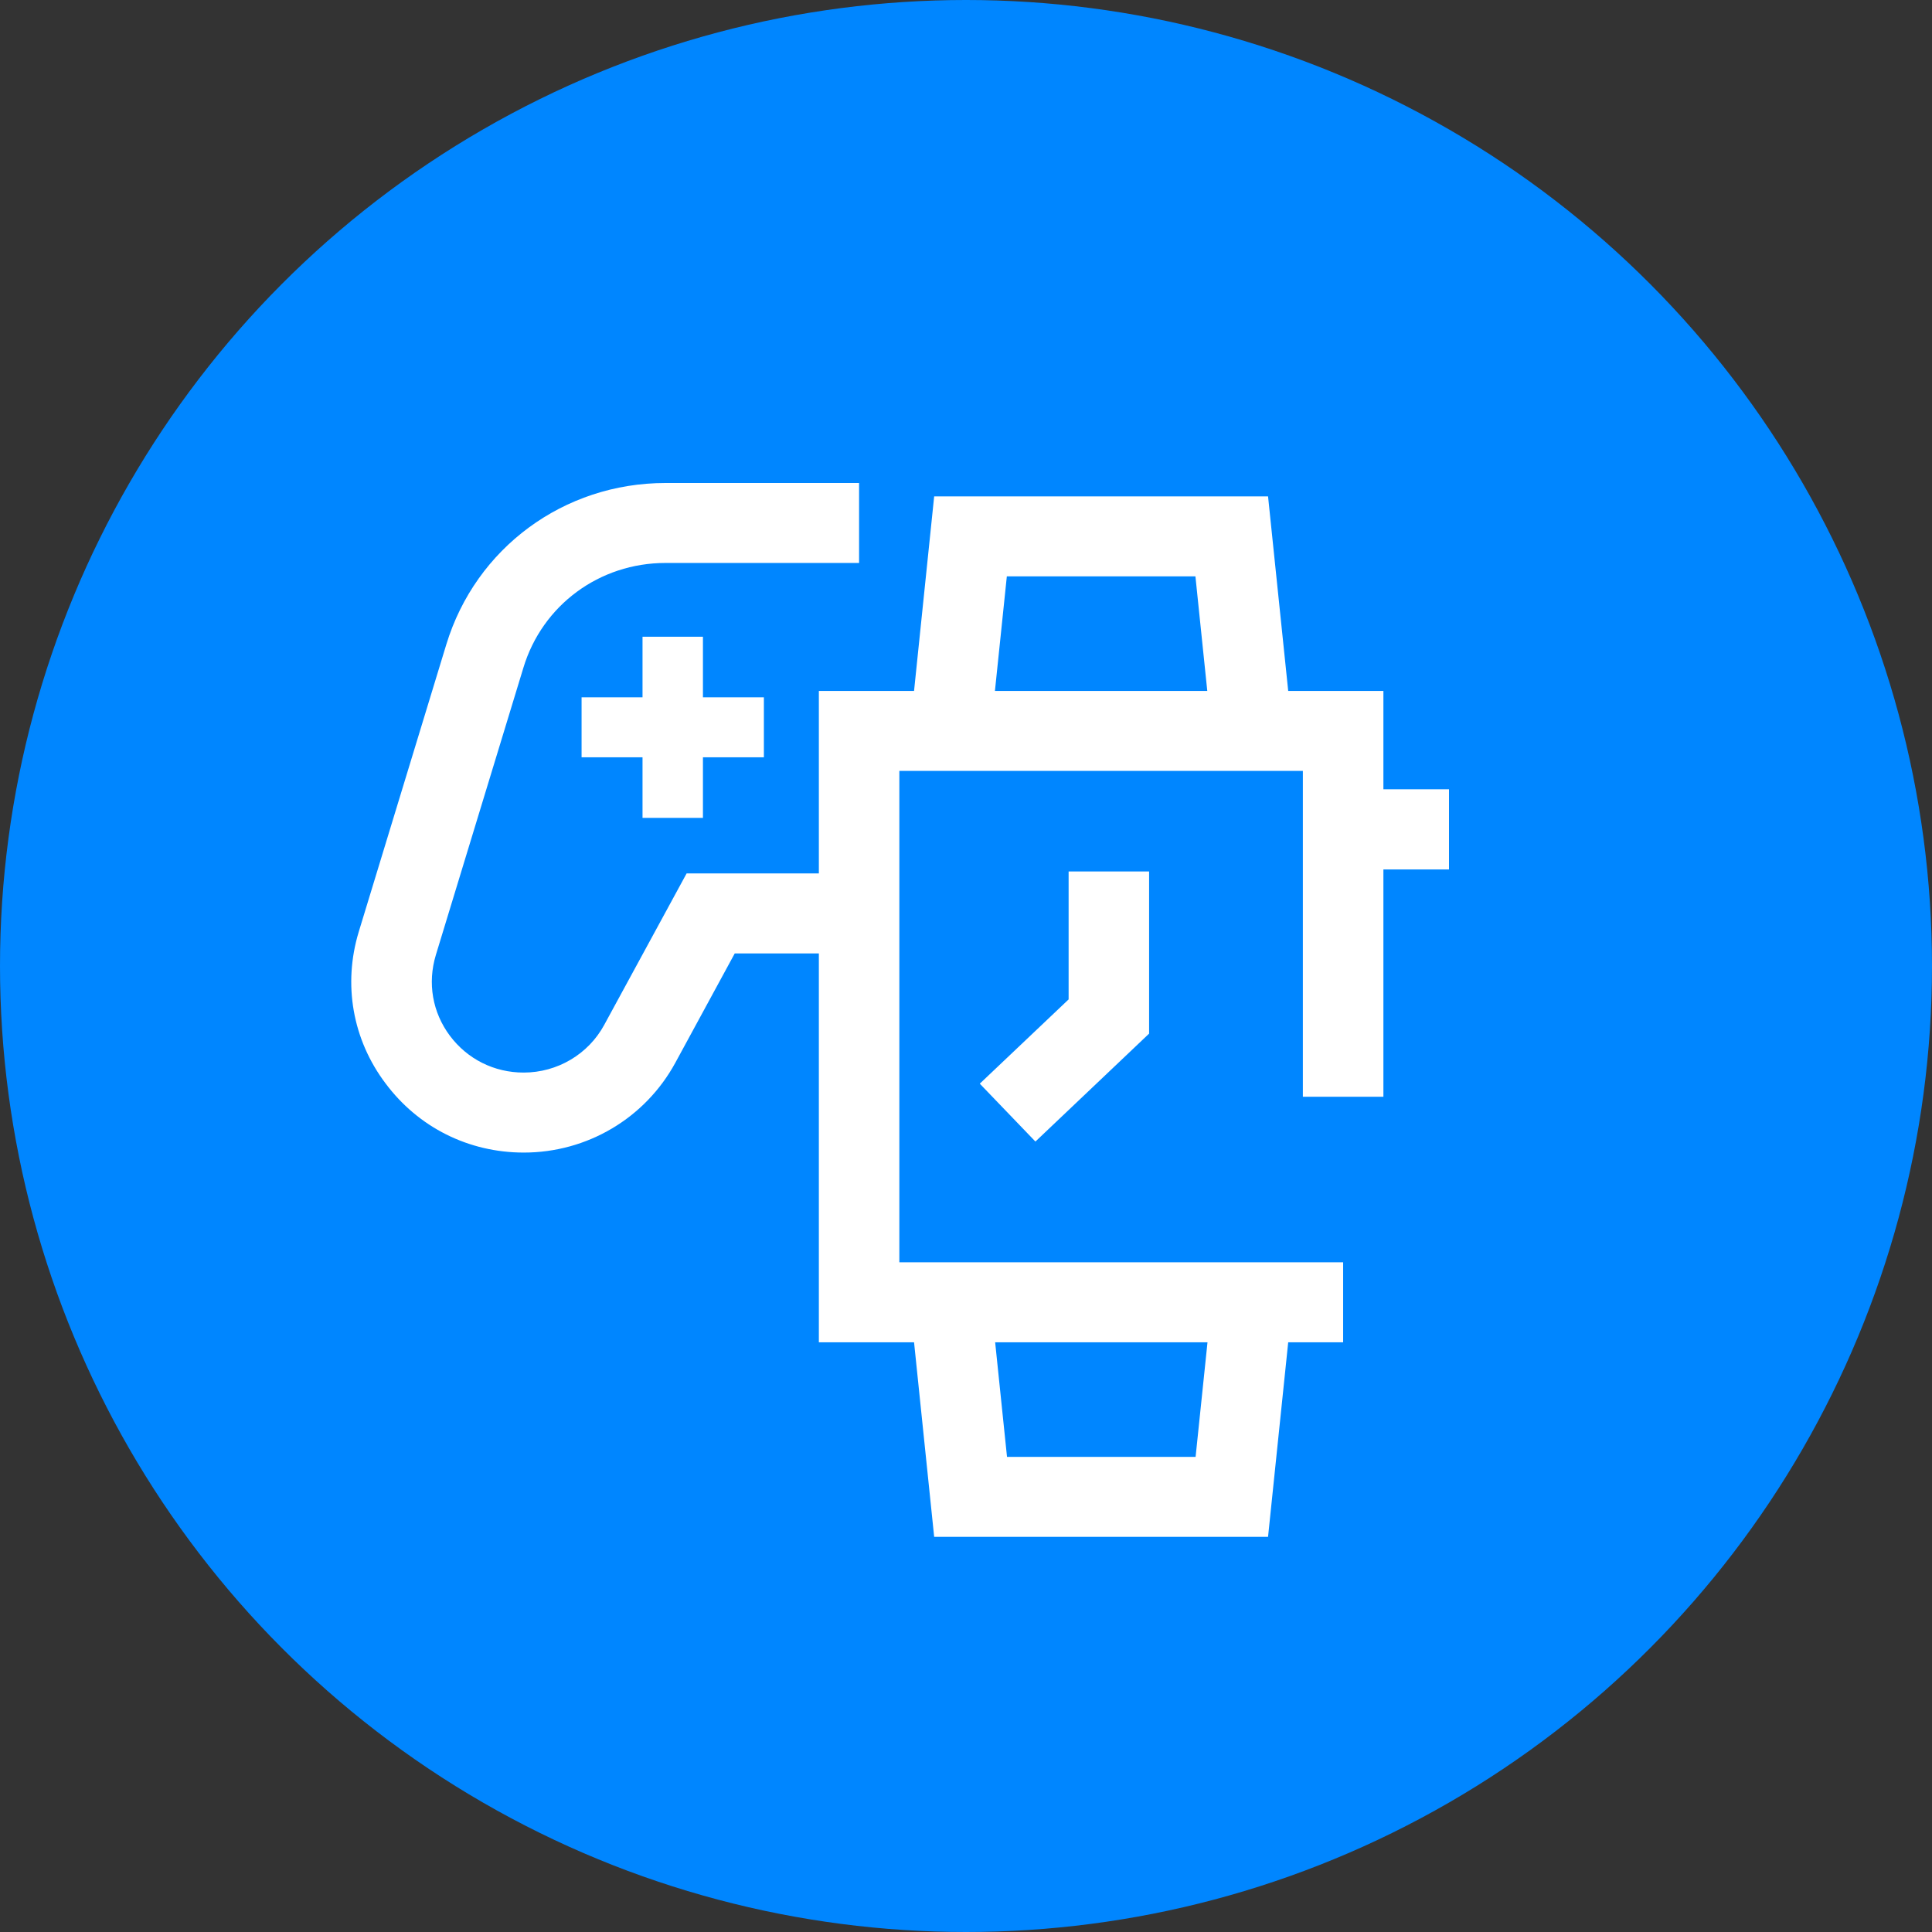
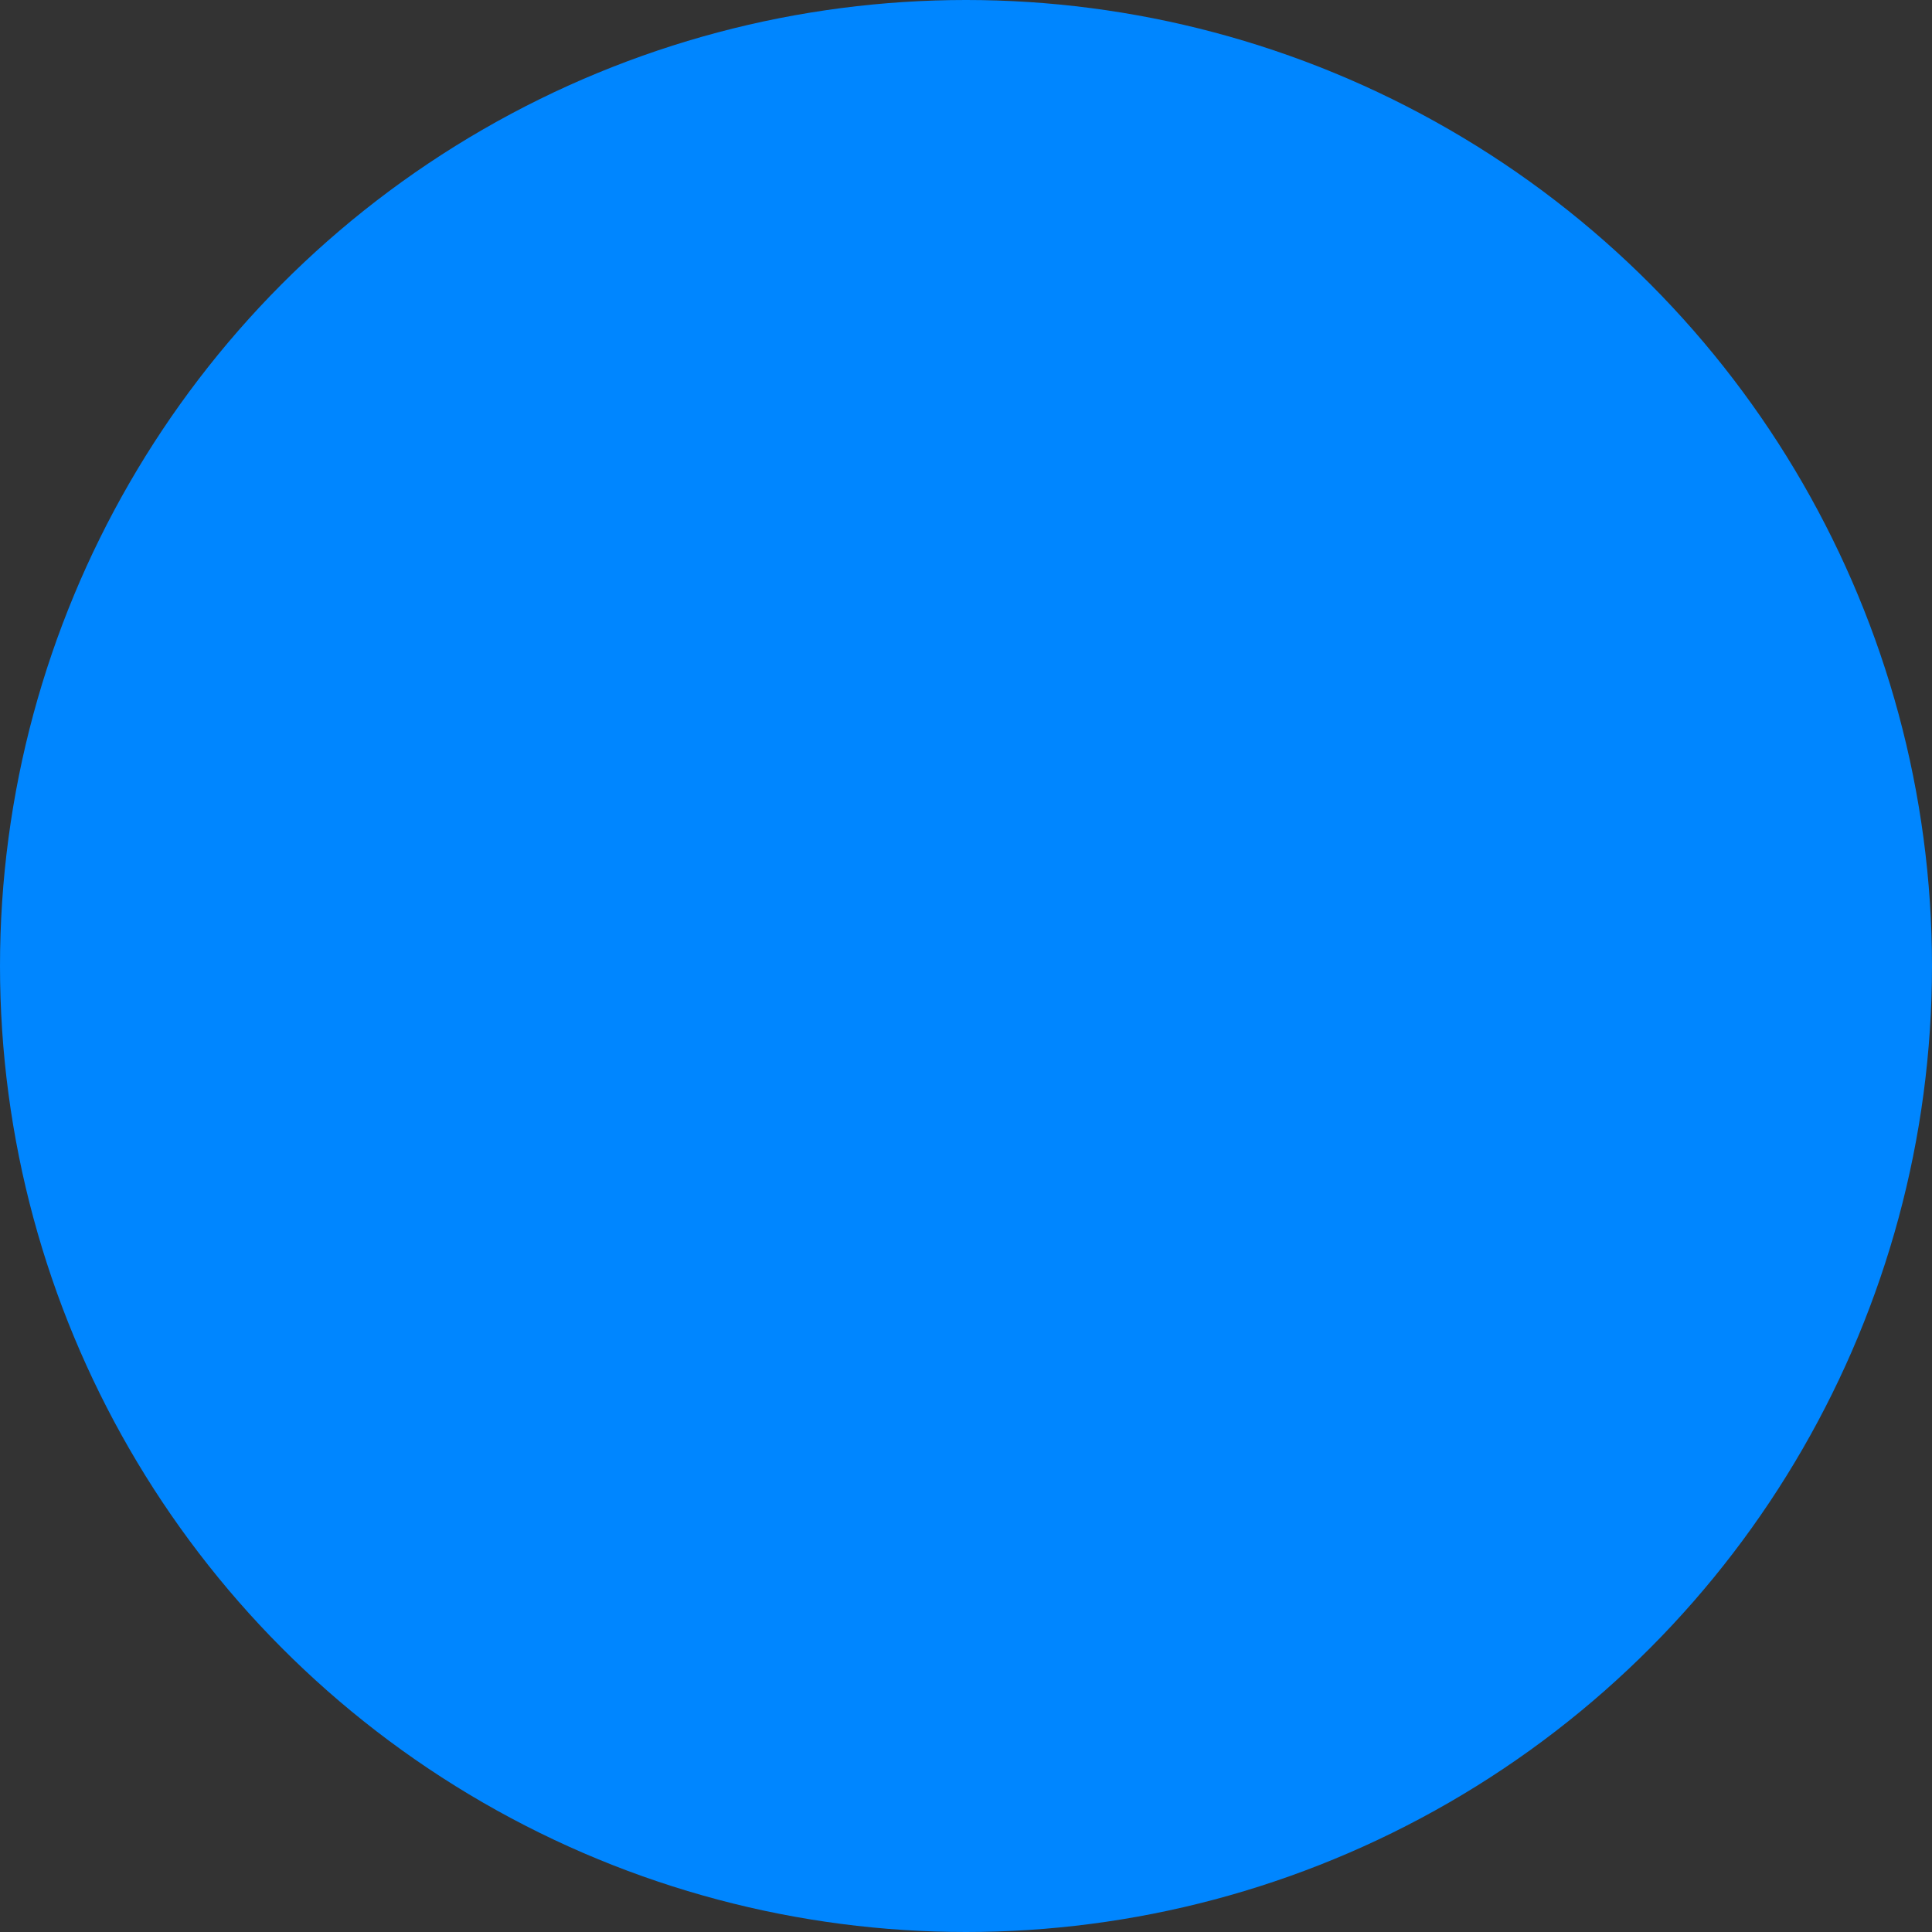
<svg xmlns="http://www.w3.org/2000/svg" width="44" height="44" viewBox="0 0 44 44" fill="none">
  <rect x="0" y="0" width="44" height="44" fill="#333333" stroke="none" />
  <circle cx="22" cy="22" r="22" fill="#0086FF" />
-   <path d="M14.633 18.627V17.247H13.245V15.881H14.633V14.501H16.009V15.881H17.397V17.247H16.009V18.627H14.633ZM33 19.801H31.506V24.978H29.672V17.557H20.482V28.748H30.589V30.57H29.338L28.879 35H21.275L20.817 30.57H18.649V21.714H16.733L15.38 24.204C14.693 25.466 13.373 26.249 11.929 26.249C10.673 26.249 9.527 25.675 8.78 24.673C8.028 23.676 7.808 22.415 8.17 21.222L10.164 14.679C10.834 12.48 12.841 11 15.156 11H19.565V12.821H15.156C13.652 12.821 12.351 13.782 11.92 15.207L9.926 21.75C9.733 22.388 9.848 23.057 10.247 23.59C10.646 24.122 11.255 24.427 11.925 24.427C12.694 24.427 13.4 24.009 13.762 23.339L15.637 19.892H18.649V15.735H20.817L21.275 11.305H28.879L29.338 15.735H31.506V17.976H33V19.797V19.801ZM22.664 30.57L22.934 33.179H27.229L27.5 30.57H22.664ZM27.495 15.735L27.225 13.126H22.93L22.659 15.735H27.495ZM22.316 24.682L23.581 25.998L26.17 23.54V19.847H24.337V22.761L22.316 24.678V24.682Z" fill="white" />
</svg>